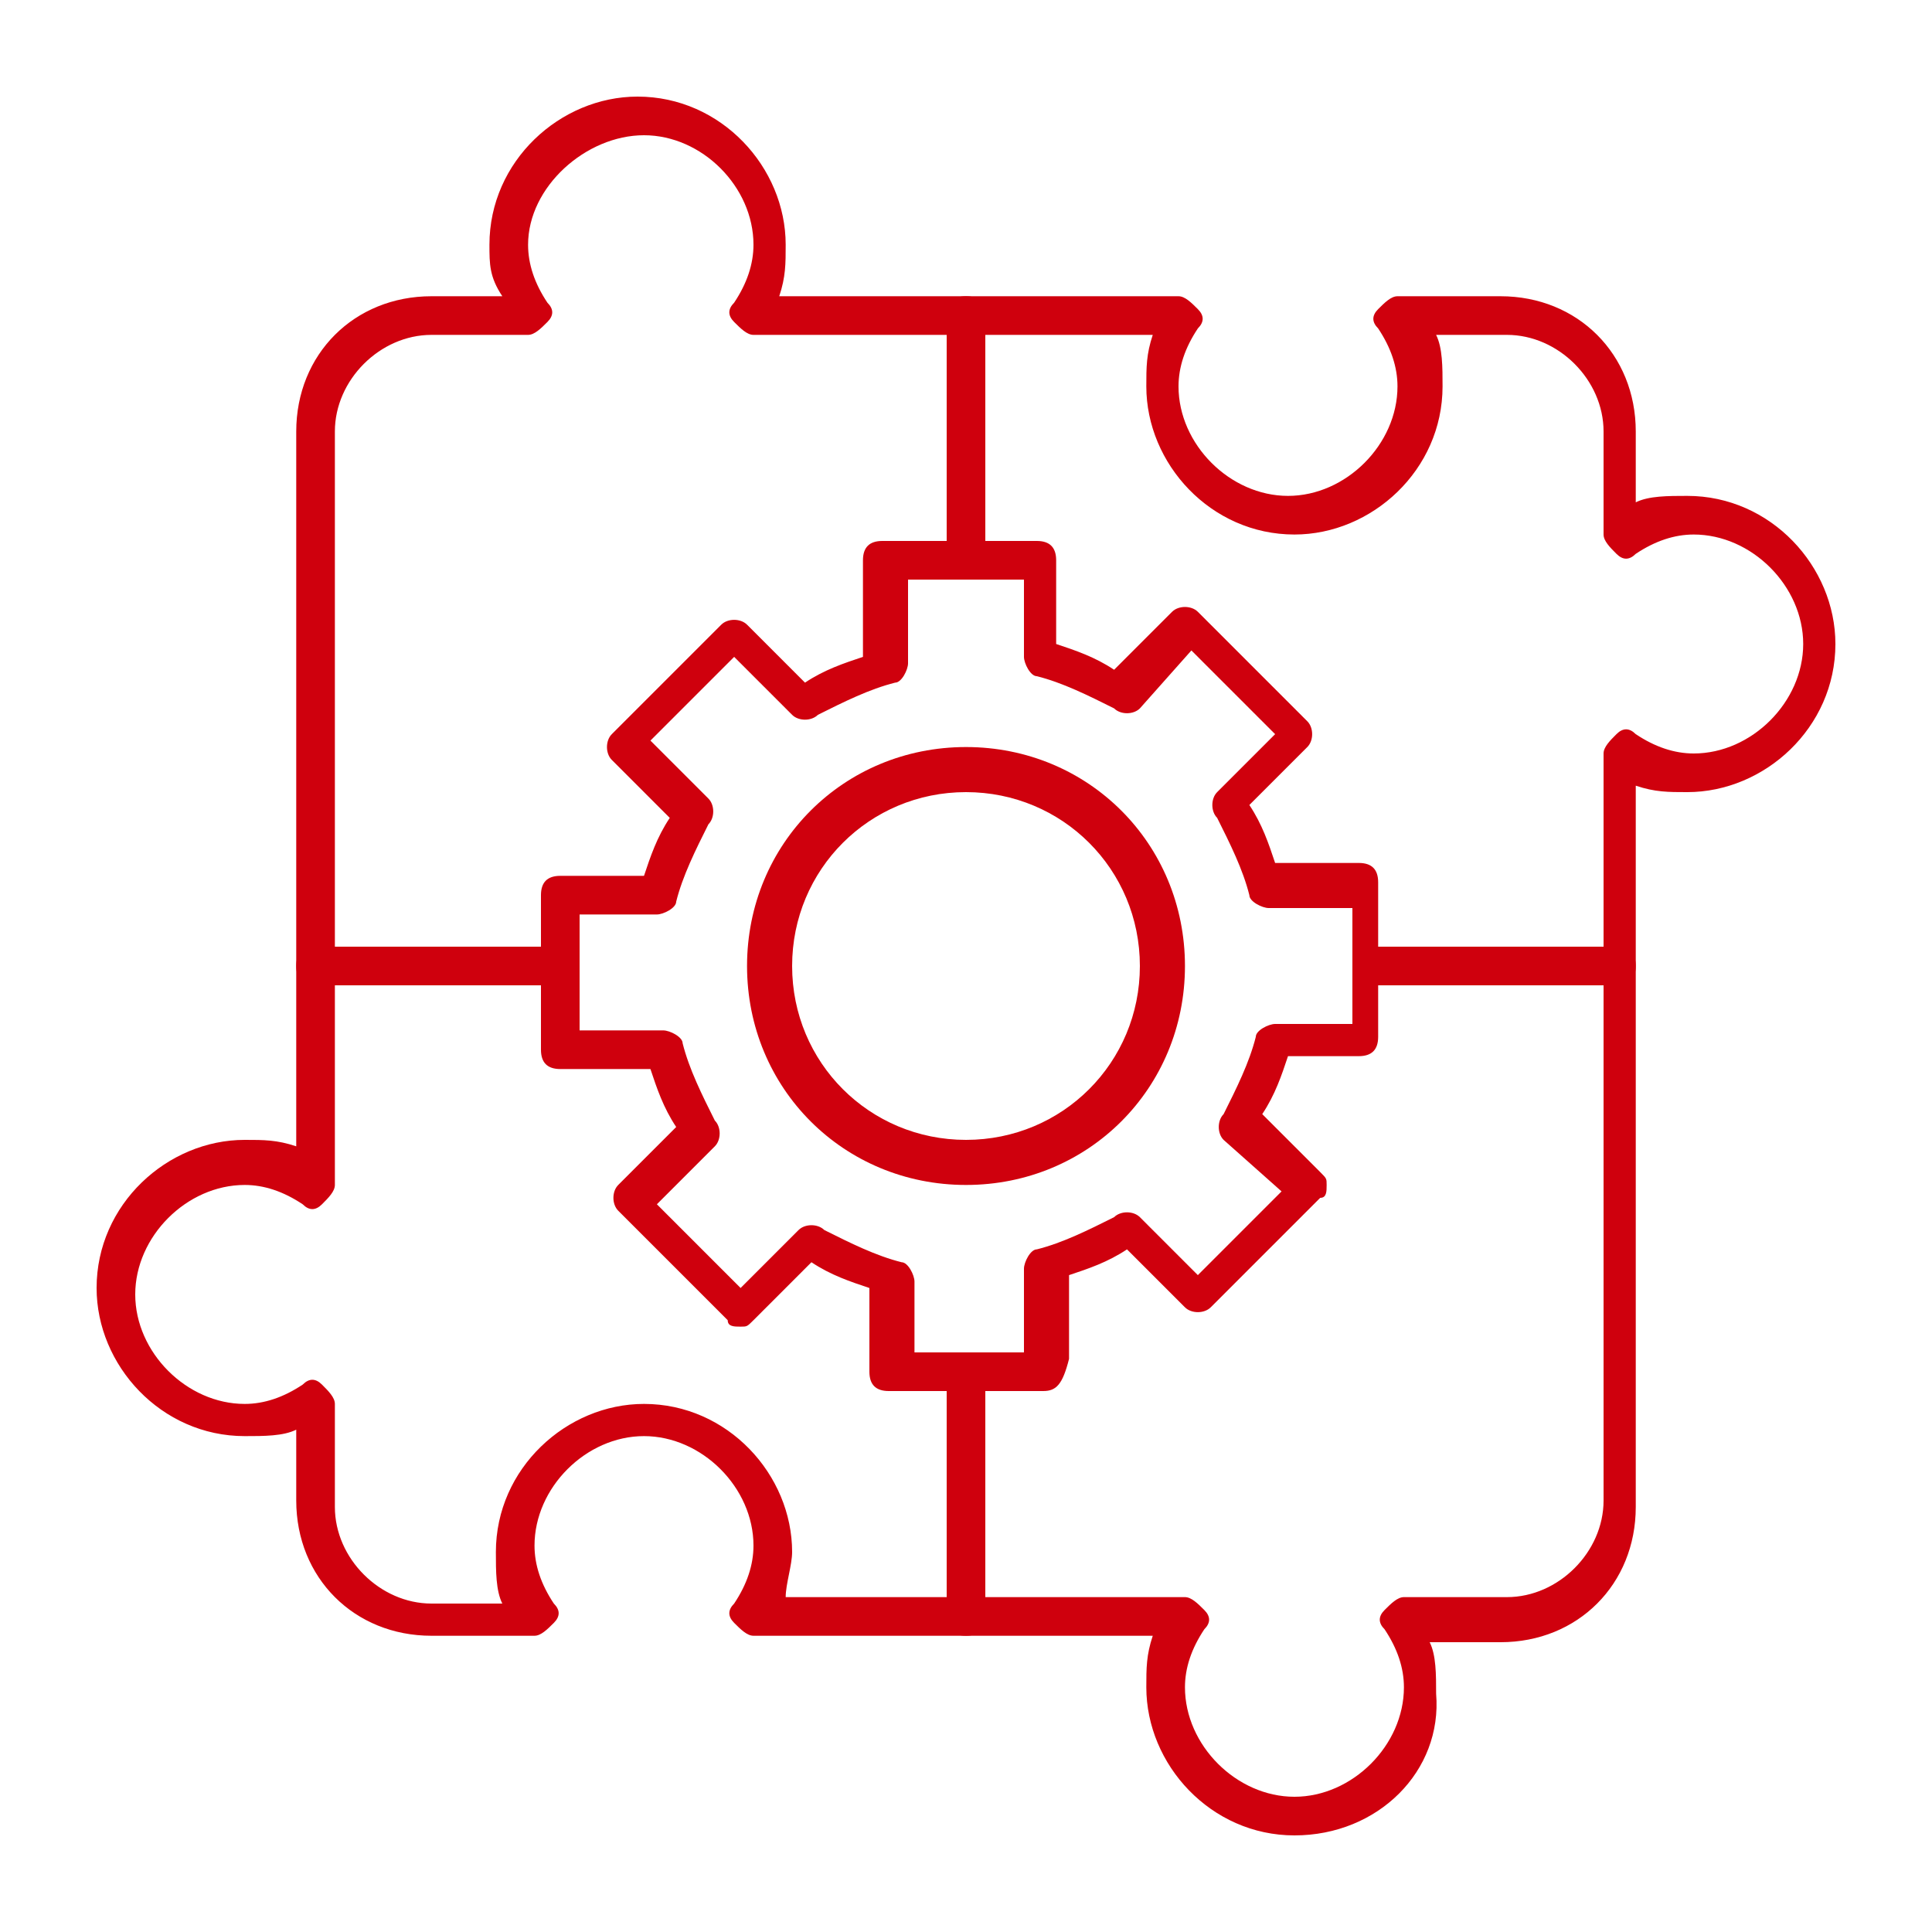
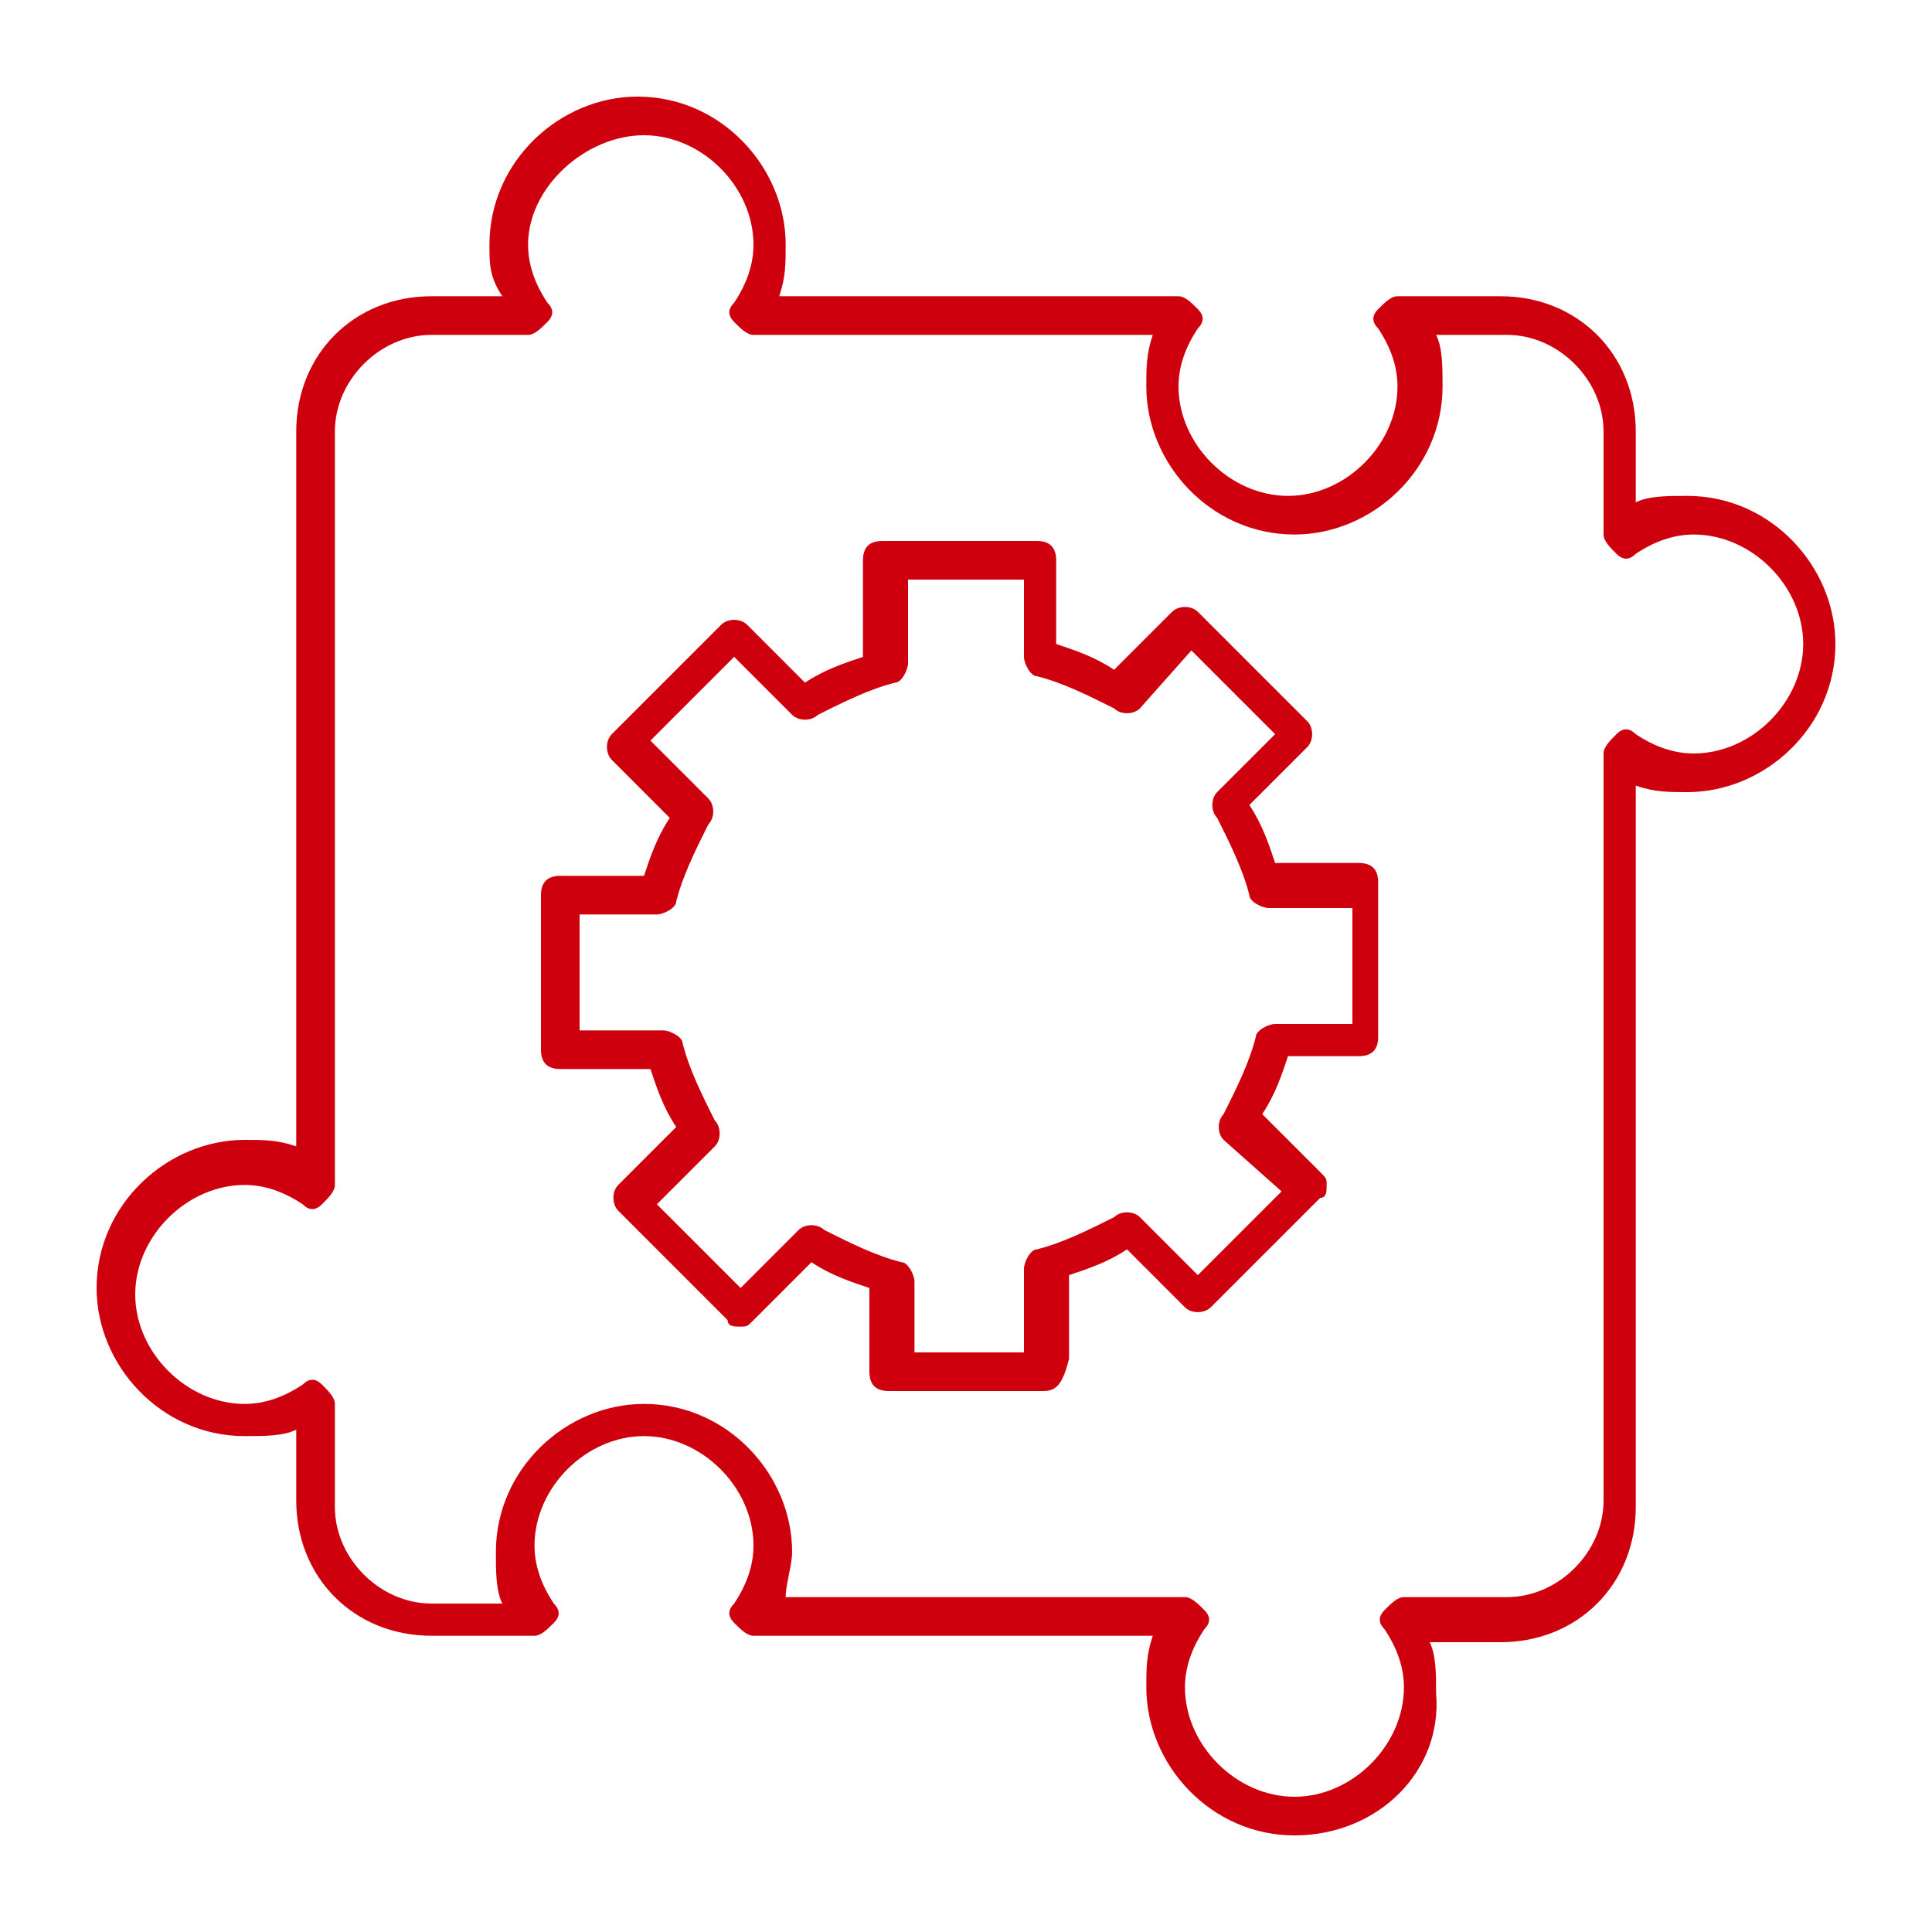
<svg xmlns="http://www.w3.org/2000/svg" version="1.1" id="图层_1" x="0px" y="0px" viewBox="0 0 30 30" style="enable-background:new 0 0 30 30;" xml:space="preserve">
  <style type="text/css">
	.st0{fill:#CF000D;}
</style>
  <g>
-     <path class="st0" d="M15,12.3c-1.5,0-2.7,1.2-2.7,2.7s1.2,2.7,2.7,2.7s2.7-1.2,2.7-2.7S16.5,12.3,15,12.3 M15,18.4   c-1.9,0-3.4-1.5-3.4-3.4c0-1.9,1.5-3.4,3.4-3.4c1.9,0,3.4,1.5,3.4,3.4C18.4,16.9,16.9,18.4,15,18.4" />
    <path class="st0" d="M14.1,21h1.8v-1.3c0-0.1,0.1-0.3,0.2-0.3c0.4-0.1,0.8-0.3,1.2-0.5c0.1-0.1,0.3-0.1,0.4,0l0.9,0.9l1.3-1.3   L19,17.7c-0.1-0.1-0.1-0.3,0-0.4c0.2-0.4,0.4-0.8,0.5-1.2c0-0.1,0.2-0.2,0.3-0.2H21v-1.8h-1.3c-0.1,0-0.3-0.1-0.3-0.2   c-0.1-0.4-0.3-0.8-0.5-1.2c-0.1-0.1-0.1-0.3,0-0.4l0.9-0.9l-1.3-1.3L17.7,11c-0.1,0.1-0.3,0.1-0.4,0c-0.4-0.2-0.8-0.4-1.2-0.5   c-0.1,0-0.2-0.2-0.2-0.3V9h-1.8v1.3c0,0.1-0.1,0.3-0.2,0.3c-0.4,0.1-0.8,0.3-1.2,0.5c-0.1,0.1-0.3,0.1-0.4,0l-0.9-0.9l-1.3,1.3   l0.9,0.9c0.1,0.1,0.1,0.3,0,0.4c-0.2,0.4-0.4,0.8-0.5,1.2c0,0.1-0.2,0.2-0.3,0.2H9v1.8h1.3c0.1,0,0.3,0.1,0.3,0.2   c0.1,0.4,0.3,0.8,0.5,1.2c0.1,0.1,0.1,0.3,0,0.4l-0.9,0.9l1.3,1.3l0.9-0.9c0.1-0.1,0.3-0.1,0.4,0c0.4,0.2,0.8,0.4,1.2,0.5   c0.1,0,0.2,0.2,0.2,0.3V21z M16.2,21.6h-2.4c-0.2,0-0.3-0.1-0.3-0.3V20c-0.3-0.1-0.6-0.2-0.9-0.4l-0.9,0.9   c-0.1,0.1-0.1,0.1-0.2,0.1c-0.1,0-0.2,0-0.2-0.1l-1.7-1.7c-0.1-0.1-0.1-0.3,0-0.4l0.9-0.9c-0.2-0.3-0.3-0.6-0.4-0.9H8.7   c-0.2,0-0.3-0.1-0.3-0.3v-2.4c0-0.2,0.1-0.3,0.3-0.3H10c0.1-0.3,0.2-0.6,0.4-0.9l-0.9-0.9c-0.1-0.1-0.1-0.3,0-0.4l1.7-1.7   c0.1-0.1,0.3-0.1,0.4,0l0.9,0.9c0.3-0.2,0.6-0.3,0.9-0.4V8.7c0-0.2,0.1-0.3,0.3-0.3h2.4c0.2,0,0.3,0.1,0.3,0.3V10   c0.3,0.1,0.6,0.2,0.9,0.4l0.9-0.9c0.1-0.1,0.3-0.1,0.4,0l1.7,1.7c0.1,0.1,0.1,0.3,0,0.4l-0.9,0.9c0.2,0.3,0.3,0.6,0.4,0.9h1.3   c0.2,0,0.3,0.1,0.3,0.3v2.4c0,0.2-0.1,0.3-0.3,0.3H20c-0.1,0.3-0.2,0.6-0.4,0.9l0.9,0.9c0.1,0.1,0.1,0.1,0.1,0.2   c0,0.1,0,0.2-0.1,0.2l-1.7,1.7c-0.1,0.1-0.3,0.1-0.4,0l-0.9-0.9c-0.3,0.2-0.6,0.3-0.9,0.4v1.3C16.5,21.5,16.4,21.6,16.2,21.6" />
    <path class="st0" d="M12.2,24.8h6.2c0.1,0,0.2,0.1,0.3,0.2c0.1,0.1,0.1,0.2,0,0.3c-0.2,0.3-0.3,0.6-0.3,0.9c0,0.9,0.8,1.7,1.7,1.7   s1.7-0.8,1.7-1.7c0-0.3-0.1-0.6-0.3-0.9c-0.1-0.1-0.1-0.2,0-0.3c0.1-0.1,0.2-0.2,0.3-0.2h1.6c0.8,0,1.5-0.7,1.5-1.5V11.7   c0-0.1,0.1-0.2,0.2-0.3c0.1-0.1,0.2-0.1,0.3,0c0.3,0.2,0.6,0.3,0.9,0.3c0.9,0,1.7-0.8,1.7-1.7c0-0.9-0.8-1.7-1.7-1.7   c-0.3,0-0.6,0.1-0.9,0.3c-0.1,0.1-0.2,0.1-0.3,0c-0.1-0.1-0.2-0.2-0.2-0.3V6.7c0-0.8-0.7-1.5-1.5-1.5h-1.1c0.1,0.2,0.1,0.5,0.1,0.8   c0,1.3-1.1,2.3-2.3,2.3c-1.3,0-2.3-1.1-2.3-2.3c0-0.3,0-0.5,0.1-0.8h-6.2c-0.1,0-0.2-0.1-0.3-0.2c-0.1-0.1-0.1-0.2,0-0.3   c0.2-0.3,0.3-0.6,0.3-0.9c0-0.9-0.8-1.7-1.7-1.7S8.2,2.9,8.2,3.8c0,0.3,0.1,0.6,0.3,0.9c0.1,0.1,0.1,0.2,0,0.3   C8.4,5.1,8.3,5.2,8.2,5.2H6.7c-0.8,0-1.5,0.7-1.5,1.5v11.7c0,0.1-0.1,0.2-0.2,0.3c-0.1,0.1-0.2,0.1-0.3,0c-0.3-0.2-0.6-0.3-0.9-0.3   c-0.9,0-1.7,0.8-1.7,1.7c0,0.9,0.8,1.7,1.7,1.7c0.3,0,0.6-0.1,0.9-0.3c0.1-0.1,0.2-0.1,0.3,0c0.1,0.1,0.2,0.2,0.2,0.3v1.6   c0,0.8,0.7,1.5,1.5,1.5h1.1c-0.1-0.2-0.1-0.5-0.1-0.8c0-1.3,1.1-2.3,2.3-2.3c1.3,0,2.3,1.1,2.3,2.3C12.3,24.3,12.2,24.6,12.2,24.8    M20.1,28.5c-1.3,0-2.3-1.1-2.3-2.3c0-0.3,0-0.5,0.1-0.8h-6.2c-0.1,0-0.2-0.1-0.3-0.2c-0.1-0.1-0.1-0.2,0-0.3   c0.2-0.3,0.3-0.6,0.3-0.9c0-0.9-0.8-1.7-1.7-1.7c-0.9,0-1.7,0.8-1.7,1.7c0,0.3,0.1,0.6,0.3,0.9c0.1,0.1,0.1,0.2,0,0.3   c-0.1,0.1-0.2,0.2-0.3,0.2H6.7c-1.2,0-2.1-0.9-2.1-2.1v-1.1c-0.2,0.1-0.5,0.1-0.8,0.1c-1.3,0-2.3-1.1-2.3-2.3   c0-1.3,1.1-2.3,2.3-2.3c0.3,0,0.5,0,0.8,0.1V6.7c0-1.2,0.9-2.1,2.1-2.1h1.1C7.6,4.3,7.6,4.1,7.6,3.8c0-1.3,1.1-2.3,2.3-2.3   c1.3,0,2.3,1.1,2.3,2.3c0,0.3,0,0.5-0.1,0.8h6.2c0.1,0,0.2,0.1,0.3,0.2c0.1,0.1,0.1,0.2,0,0.3c-0.2,0.3-0.3,0.6-0.3,0.9   c0,0.9,0.8,1.7,1.7,1.7s1.7-0.8,1.7-1.7c0-0.3-0.1-0.6-0.3-0.9c-0.1-0.1-0.1-0.2,0-0.3c0.1-0.1,0.2-0.2,0.3-0.2h1.6   c1.2,0,2.1,0.9,2.1,2.1v1.1c0.2-0.1,0.5-0.1,0.8-0.1c1.3,0,2.3,1.1,2.3,2.3c0,1.3-1.1,2.3-2.3,2.3c-0.3,0-0.5,0-0.8-0.1v11.2   c0,1.2-0.9,2.1-2.1,2.1h-1.1c0.1,0.2,0.1,0.5,0.1,0.8C22.4,27.5,21.4,28.5,20.1,28.5" />
-     <path class="st0" d="M8.7,15.3H4.9c-0.2,0-0.3-0.1-0.3-0.3c0-0.2,0.1-0.3,0.3-0.3h3.8C8.9,14.7,9,14.8,9,15   C9,15.2,8.9,15.3,8.7,15.3 M25.1,15.3h-3.8c-0.2,0-0.3-0.1-0.3-0.3c0-0.2,0.1-0.3,0.3-0.3h3.8c0.2,0,0.3,0.1,0.3,0.3   C25.4,15.2,25.3,15.3,25.1,15.3" />
-     <path class="st0" d="M15,9c-0.2,0-0.3-0.1-0.3-0.3V4.9c0-0.2,0.1-0.3,0.3-0.3c0.2,0,0.3,0.1,0.3,0.3v3.8C15.3,8.9,15.2,9,15,9    M15,25.4c-0.2,0-0.3-0.1-0.3-0.3v-3.8c0-0.2,0.1-0.3,0.3-0.3c0.2,0,0.3,0.1,0.3,0.3v3.8C15.3,25.3,15.2,25.4,15,25.4" />
  </g>
</svg>